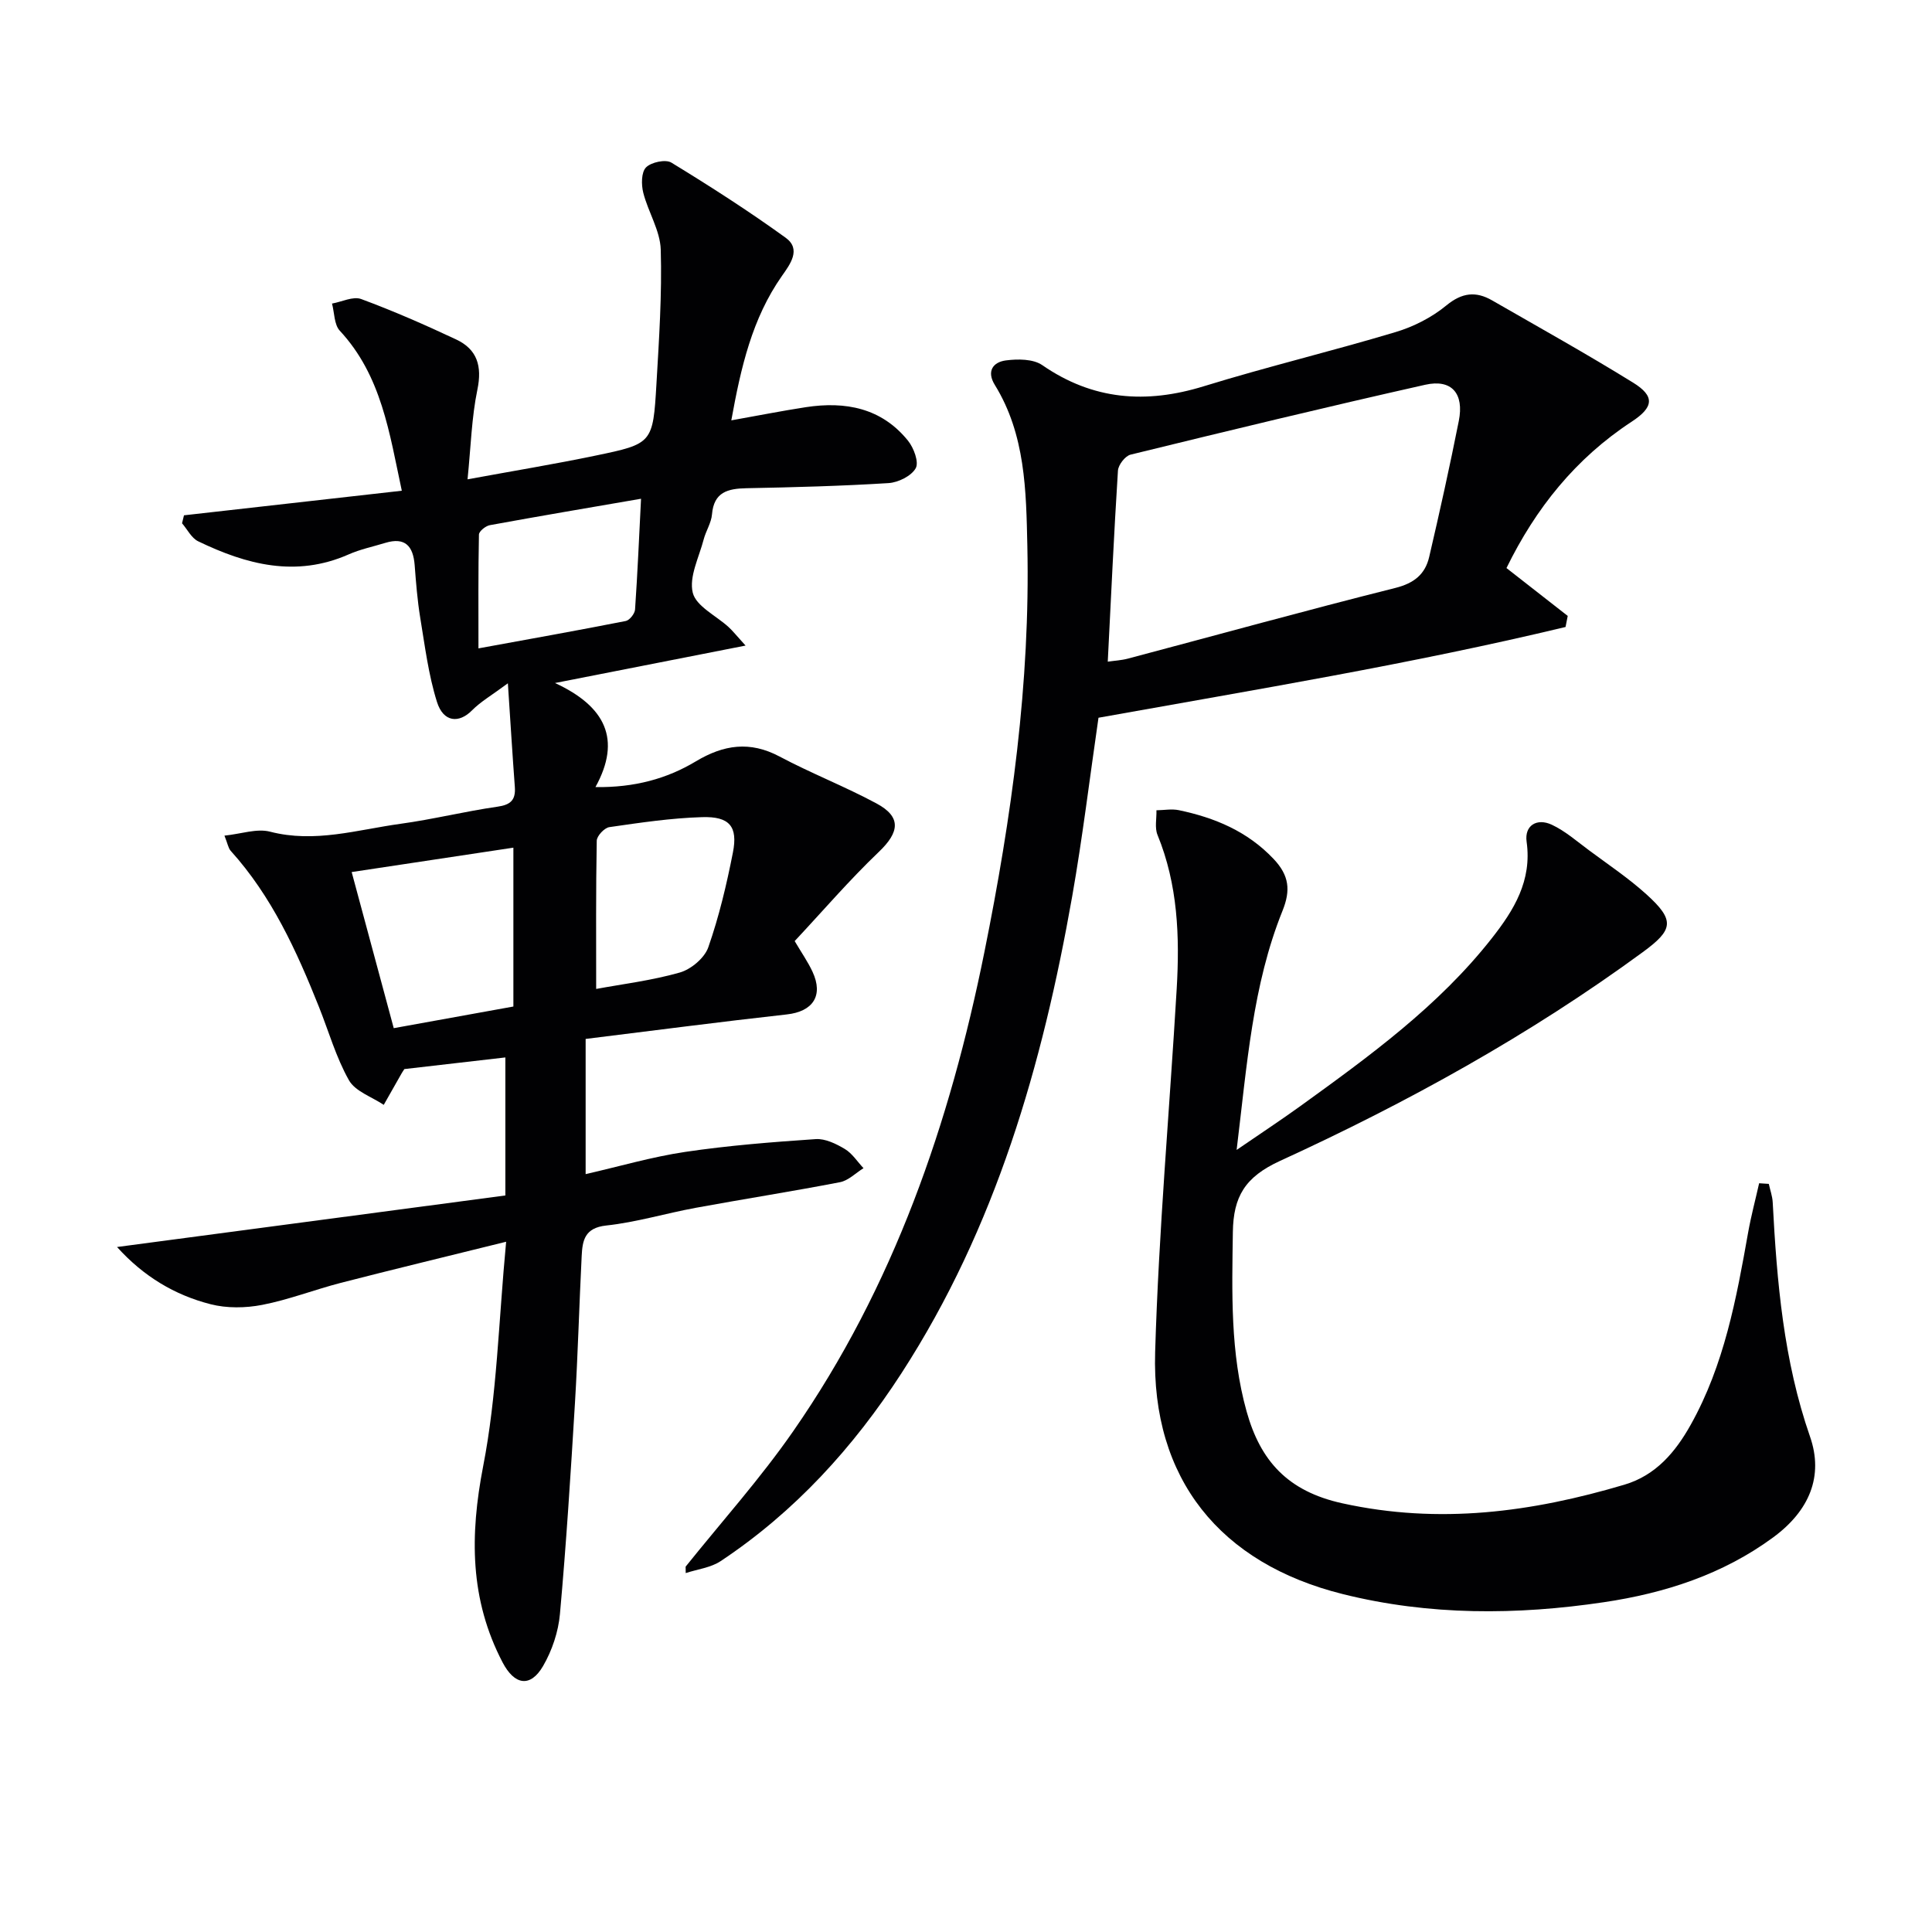
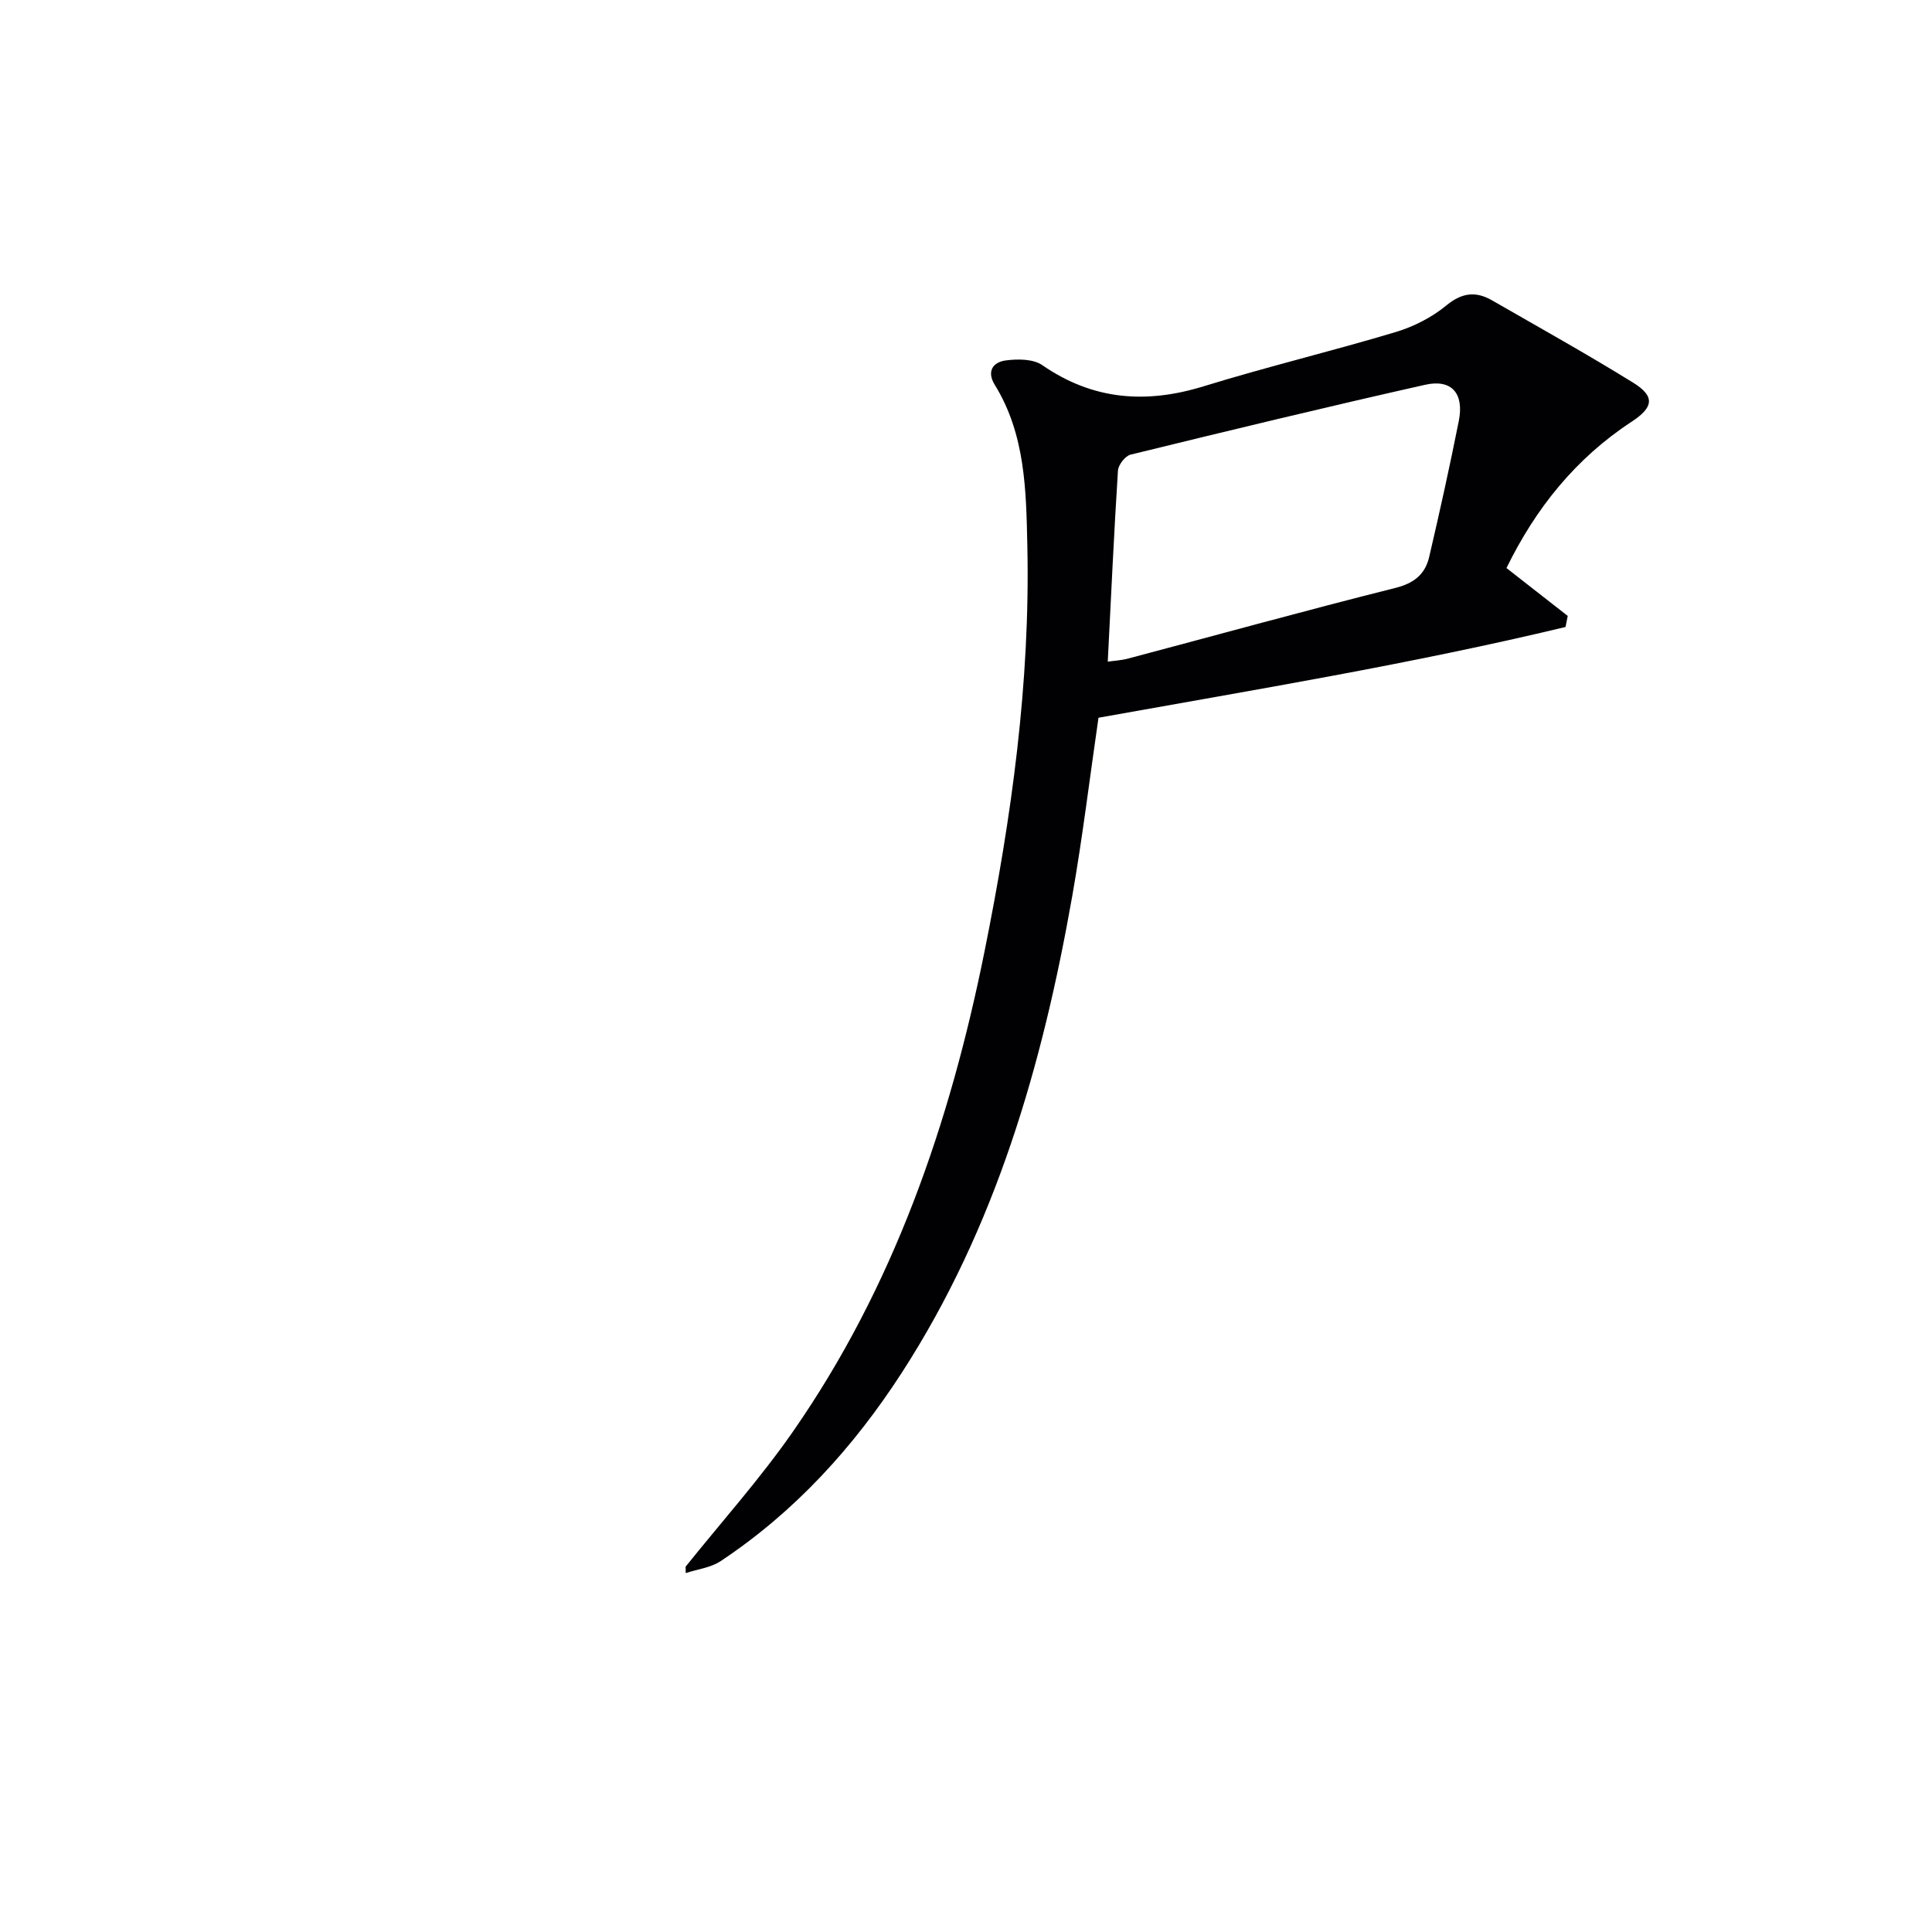
<svg xmlns="http://www.w3.org/2000/svg" enable-background="new 0 0 400 400" viewBox="0 0 400 400">
  <g fill="#010103">
-     <path d="m104.79 257.09c-12.7 3.15-23.48 5.74-34.22 8.51-5.46 1.41-10.77 3.49-16.28 4.56-3.45.67-7.33.73-10.71-.14-7.42-1.9-13.87-5.76-19.35-11.84 27.26-3.62 53.76-7.14 80.4-10.67 0-10.09 0-19.02 0-28.58-7.06.81-14.04 1.62-20.91 2.41-.28.43-.46.69-.61.96-1.22 2.15-2.44 4.3-3.66 6.45-2.47-1.66-5.89-2.78-7.2-5.09-2.67-4.72-4.18-10.09-6.21-15.18-4.63-11.6-9.77-22.91-18.28-32.33-.5-.56-.62-1.47-1.29-3.14 3.48-.36 6.7-1.53 9.44-.82 9.27 2.4 18.07-.4 27-1.63 6.73-.92 13.35-2.58 20.07-3.54 2.77-.39 3.81-1.41 3.61-4.1-.49-6.58-.89-13.17-1.44-21.45-3.33 2.47-5.63 3.79-7.42 5.6-2.7 2.74-5.93 2.49-7.26-1.74-1.77-5.63-2.5-11.6-3.47-17.46-.59-3.6-.87-7.25-1.15-10.89-.31-3.9-1.96-5.84-6.09-4.58-2.54.78-5.18 1.32-7.59 2.39-10.91 4.81-21.14 2.11-31.14-2.72-1.39-.67-2.24-2.46-3.34-3.73.13-.55.27-1.1.4-1.65 14.87-1.68 29.75-3.35 45.1-5.09-2.57-11.94-4.18-23.8-12.84-33.13-1.18-1.27-1.1-3.72-1.61-5.62 2.03-.36 4.36-1.55 6.03-.94 6.68 2.47 13.22 5.34 19.67 8.37 4.35 2.04 5.41 5.51 4.4 10.38-1.2 5.78-1.35 11.78-2.04 18.58 9.4-1.73 17.98-3.14 26.49-4.91 11.8-2.45 11.9-2.55 12.62-14.85.54-9.26 1.16-18.55.89-27.8-.12-3.95-2.61-7.79-3.62-11.78-.42-1.67-.42-4.23.57-5.24 1.06-1.08 4.05-1.72 5.24-1 8.06 4.92 16.02 10.03 23.67 15.56 3.3 2.38.91 5.52-.77 7.91-6.18 8.81-8.49 18.92-10.48 29.9 5.46-.97 10.43-1.96 15.44-2.73 8.19-1.25 15.67.16 21.14 6.94 1.2 1.48 2.3 4.45 1.6 5.7-.9 1.61-3.61 2.95-5.62 3.08-9.79.61-19.6.87-29.41 1.06-3.86.08-6.76.77-7.15 5.42-.15 1.76-1.26 3.42-1.72 5.18-.96 3.69-3.07 7.75-2.26 11.04.7 2.81 4.85 4.75 7.43 7.12.82.75 1.51 1.63 3.5 3.82-13.35 2.62-25.53 5.01-39.45 7.75 10.43 4.83 13.82 11.67 8.37 21.55 8.08.11 14.77-1.72 20.79-5.33 5.76-3.45 11.19-4.26 17.33-1 6.56 3.49 13.54 6.2 20.08 9.72 5.17 2.78 4.76 5.93.49 10.01-6.1 5.82-11.62 12.26-17.44 18.48 1.4 2.38 2.73 4.28 3.69 6.34 2.32 4.99.06 8.26-5.35 8.85-13.82 1.53-27.62 3.35-41.62 5.07v27.99c6.93-1.58 13.7-3.57 20.61-4.6 8.95-1.33 18-2.04 27.03-2.65 1.97-.13 4.23.97 6.03 2.05 1.53.92 2.59 2.62 3.86 3.97-1.62 1-3.12 2.56-4.87 2.9-9.93 1.92-19.93 3.48-29.89 5.31-6.19 1.14-12.28 2.99-18.51 3.66-4.47.48-4.92 3.1-5.08 6.31-.51 10.14-.78 20.29-1.39 30.42-.88 14.58-1.8 29.16-3.11 43.7-.33 3.69-1.63 7.57-3.49 10.77-2.66 4.57-5.95 3.91-8.38-.74-6.82-13.05-6.79-26.32-4.03-40.61 2.87-14.71 3.19-29.92 4.76-46.49zm1.5-48.7c0-11.19 0-22.07 0-32.89-11.19 1.69-22.08 3.33-33.48 5.05 2.97 11.01 5.82 21.62 8.71 32.32 8.4-1.52 16.35-2.96 24.77-4.48zm17.14-3.64c5.4-1 11.49-1.74 17.32-3.4 2.34-.67 5.13-3.02 5.9-5.24 2.22-6.35 3.79-12.98 5.09-19.6 1.06-5.39-.69-7.51-6.38-7.33-6.42.19-12.84 1.15-19.21 2.07-1.02.15-2.58 1.82-2.6 2.81-.19 10.25-.12 20.5-.12 30.69zm9.29-101.49c-10.85 1.87-21.09 3.6-31.3 5.47-.88.16-2.25 1.26-2.26 1.95-.16 7.72-.1 15.44-.1 23.56 10.67-1.95 20.6-3.72 30.5-5.67.79-.16 1.86-1.51 1.92-2.37.51-7.41.83-14.84 1.24-22.94z" />
    <path d="m141.95 324.36c7.46-9.31 15.47-18.24 22.26-28.02 20.84-29.98 32.46-63.81 39.61-99.28 5.59-27.72 9.5-55.7 8.88-84.06-.25-11.38-.39-23.03-6.73-33.3-1.76-2.84-.37-4.73 2.28-5.08 2.46-.32 5.65-.32 7.53.97 10.5 7.26 21.48 8.07 33.45 4.38 13.13-4.05 26.52-7.26 39.69-11.21 3.75-1.12 7.52-3.04 10.53-5.52 3.26-2.68 6.12-2.98 9.49-1.04 9.75 5.61 19.59 11.09 29.16 17.01 4.55 2.81 4.32 5.08-.27 8.09-11.6 7.59-19.89 17.94-25.93 30.31 4.32 3.38 8.5 6.64 12.68 9.91-.15.76-.3 1.52-.45 2.29-31.89 7.66-64.28 12.97-96.7 18.79-1.81 12.41-3.29 24.74-5.44 36.96-6.15 34.89-15.83 68.59-35.33 98.72-9.96 15.38-22.11 28.74-37.45 38.93-2.06 1.37-4.81 1.68-7.24 2.48 0-.45-.01-.89-.02-1.33zm87.4-187.37c1.36-.2 2.82-.27 4.21-.64 18.44-4.89 36.82-9.98 55.32-14.62 3.91-.98 6.19-2.85 7.02-6.43 2.18-9.35 4.26-18.73 6.13-28.15 1.13-5.68-1.47-8.72-6.95-7.49-20.39 4.58-40.71 9.5-61.01 14.47-1.11.27-2.53 2.11-2.61 3.3-.83 13.07-1.43 26.14-2.11 39.56z" />
-     <path d="m256.03 238.08c5.08-3.48 9.18-6.18 13.16-9.05 14.32-10.35 28.64-20.72 39.68-34.78 4.54-5.78 8.34-11.89 7.2-19.97-.48-3.4 2.14-4.96 5.21-3.53 2.78 1.3 5.19 3.43 7.69 5.28 4 2.97 8.18 5.77 11.87 9.1 6.02 5.44 5.6 7.37-.72 12-23.45 17.18-48.78 31.16-75.1 43.22-7.28 3.34-9.66 7.41-9.77 14.72-.18 12.5-.56 24.98 2.85 37.17 2.85 10.19 8.47 16.51 19.81 19 20.09 4.42 39.24 1.84 58.4-3.85 6.51-1.93 10.57-6.75 13.73-12.4 6.94-12.39 9.46-26.11 11.9-39.86.61-3.41 1.51-6.77 2.27-10.15.67.04 1.34.09 2 .13.28 1.27.74 2.53.81 3.81.86 16.45 2.25 32.77 7.73 48.53 2.84 8.17-.12 15.32-7.62 20.84-10.45 7.69-22.46 11.56-35.06 13.43-18.06 2.69-36.14 2.78-54.02-1.67-25.44-6.33-39.67-23.87-38.89-50.12.74-25.07 2.98-50.1 4.46-75.16.64-10.86.25-21.61-3.97-31.91-.61-1.48-.17-3.39-.22-5.1 1.55-.02 3.17-.33 4.65-.02 7.43 1.56 14.16 4.35 19.6 10.09 3.25 3.44 3.56 6.49 1.85 10.74-6.21 15.42-7.34 31.84-9.5 49.51z" />
+     <path d="m256.03 238.08z" />
  </g>
</svg>